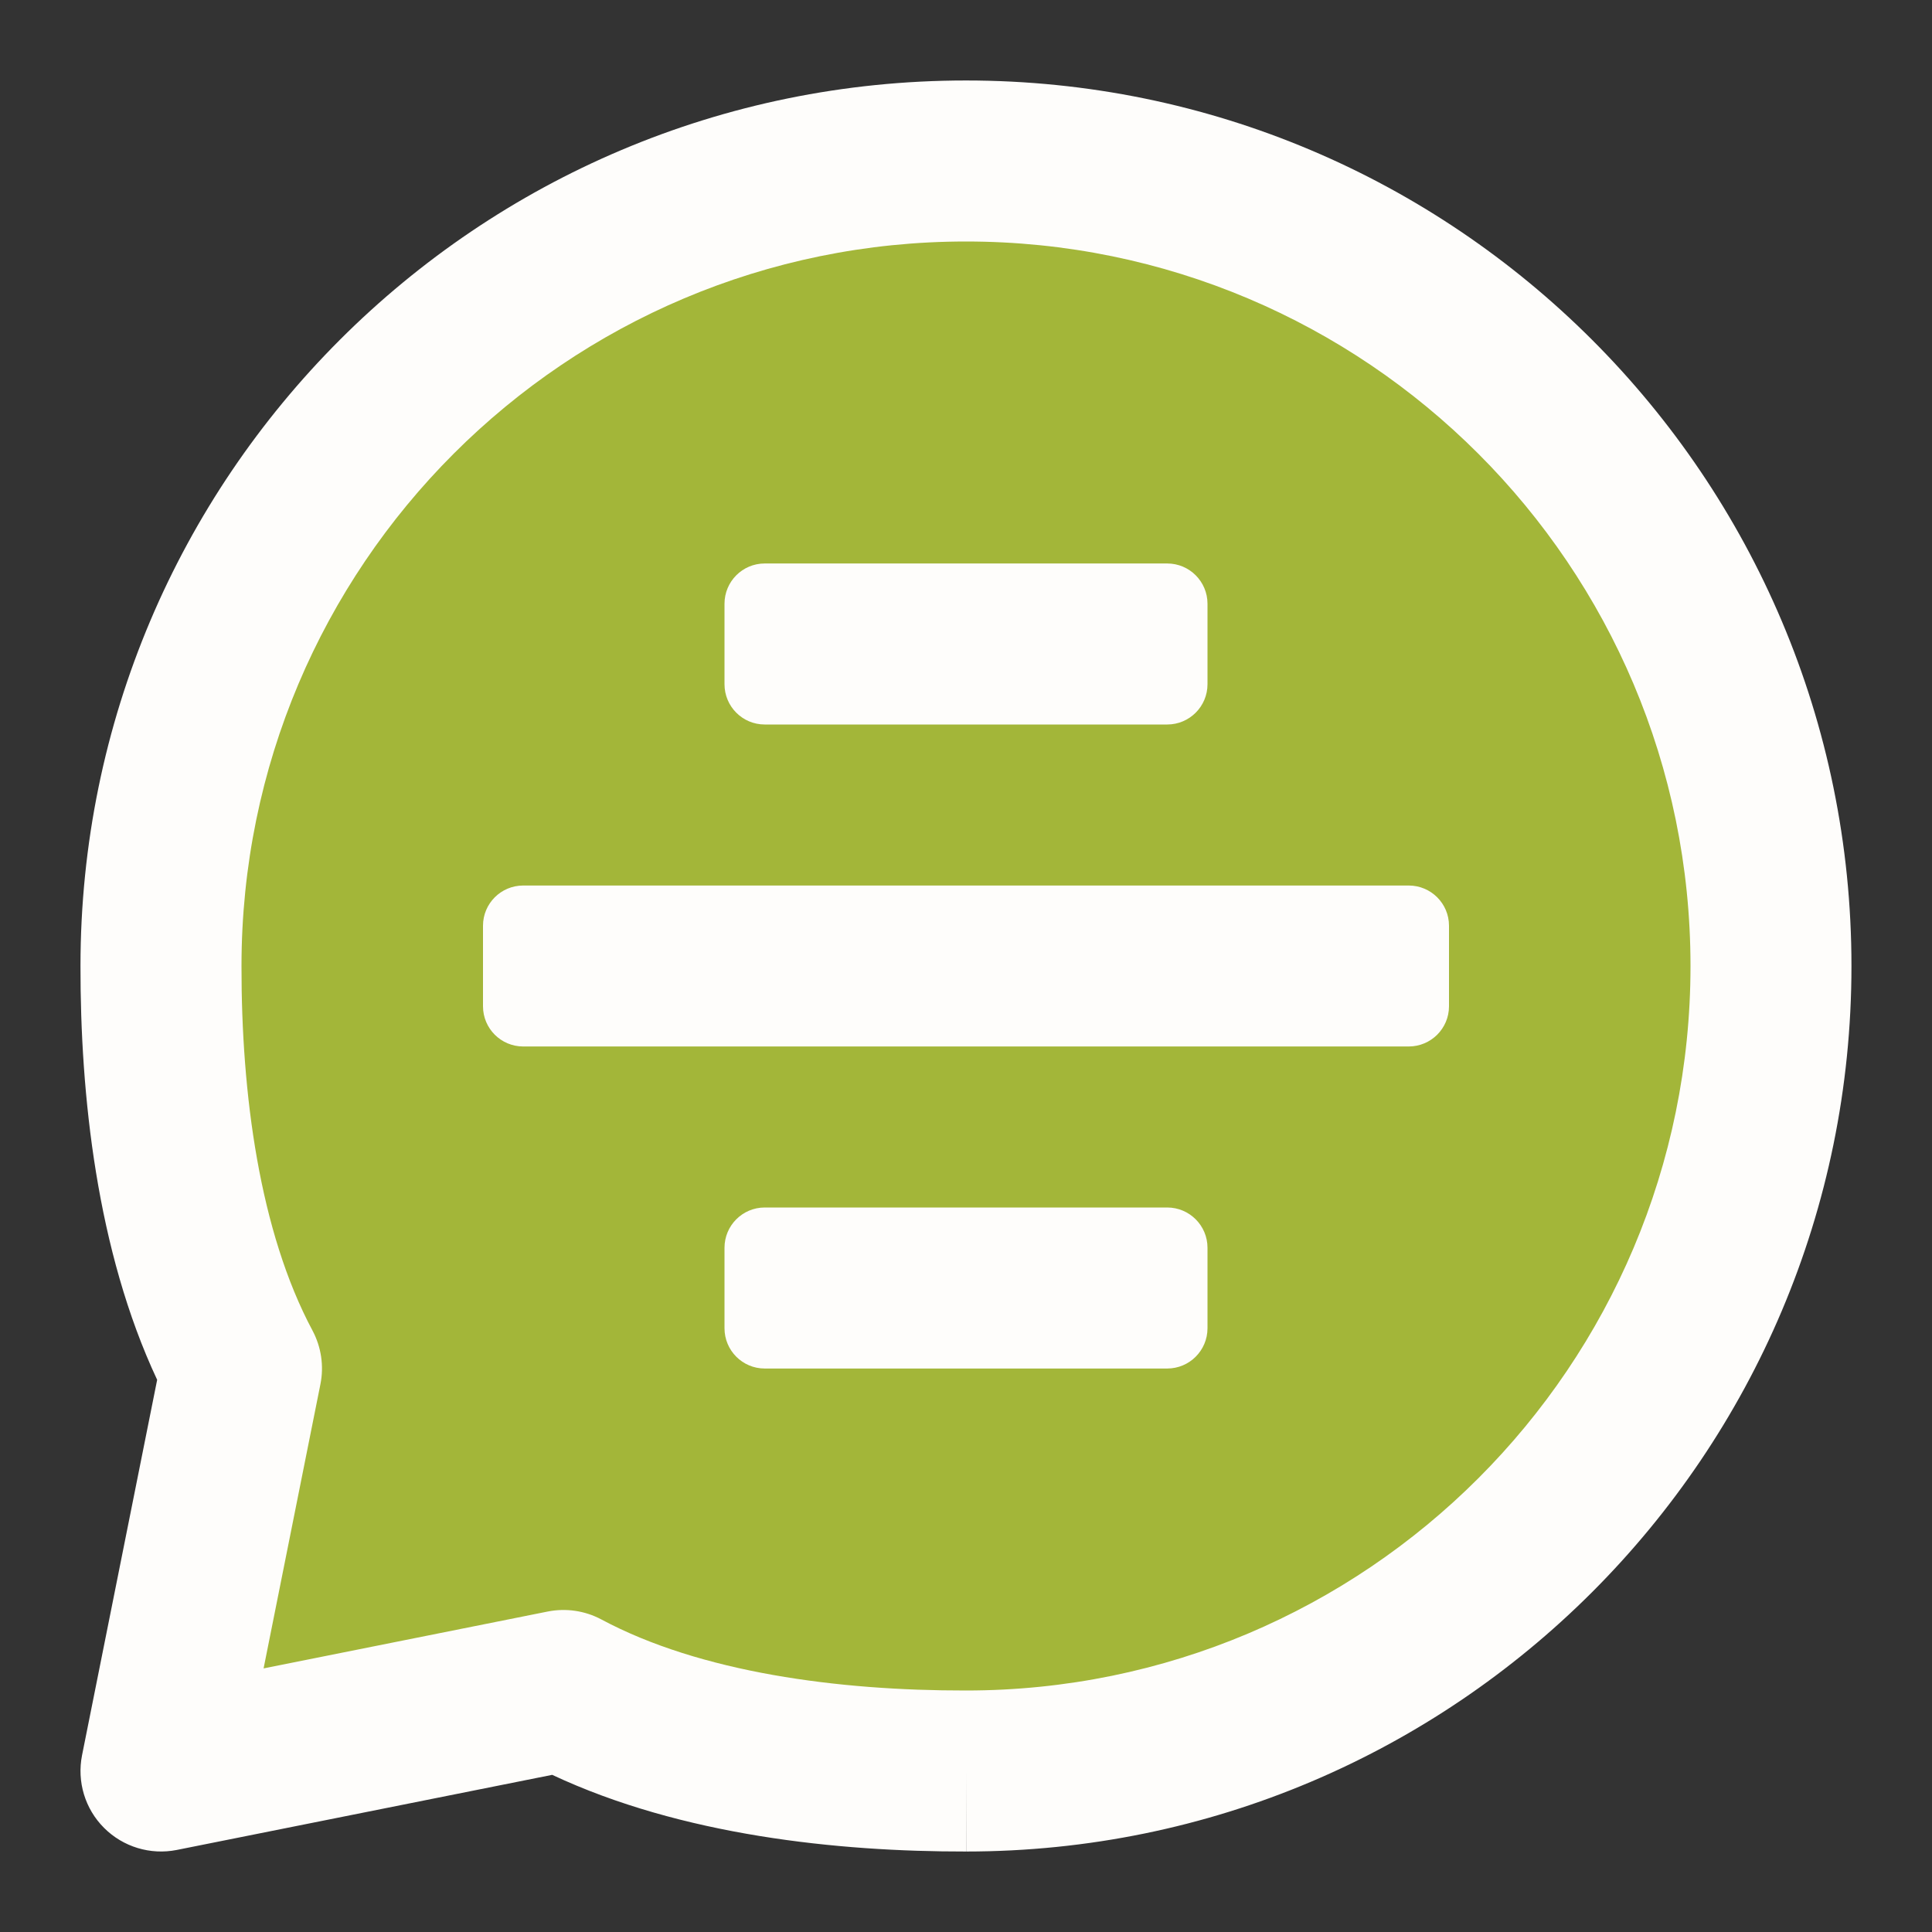
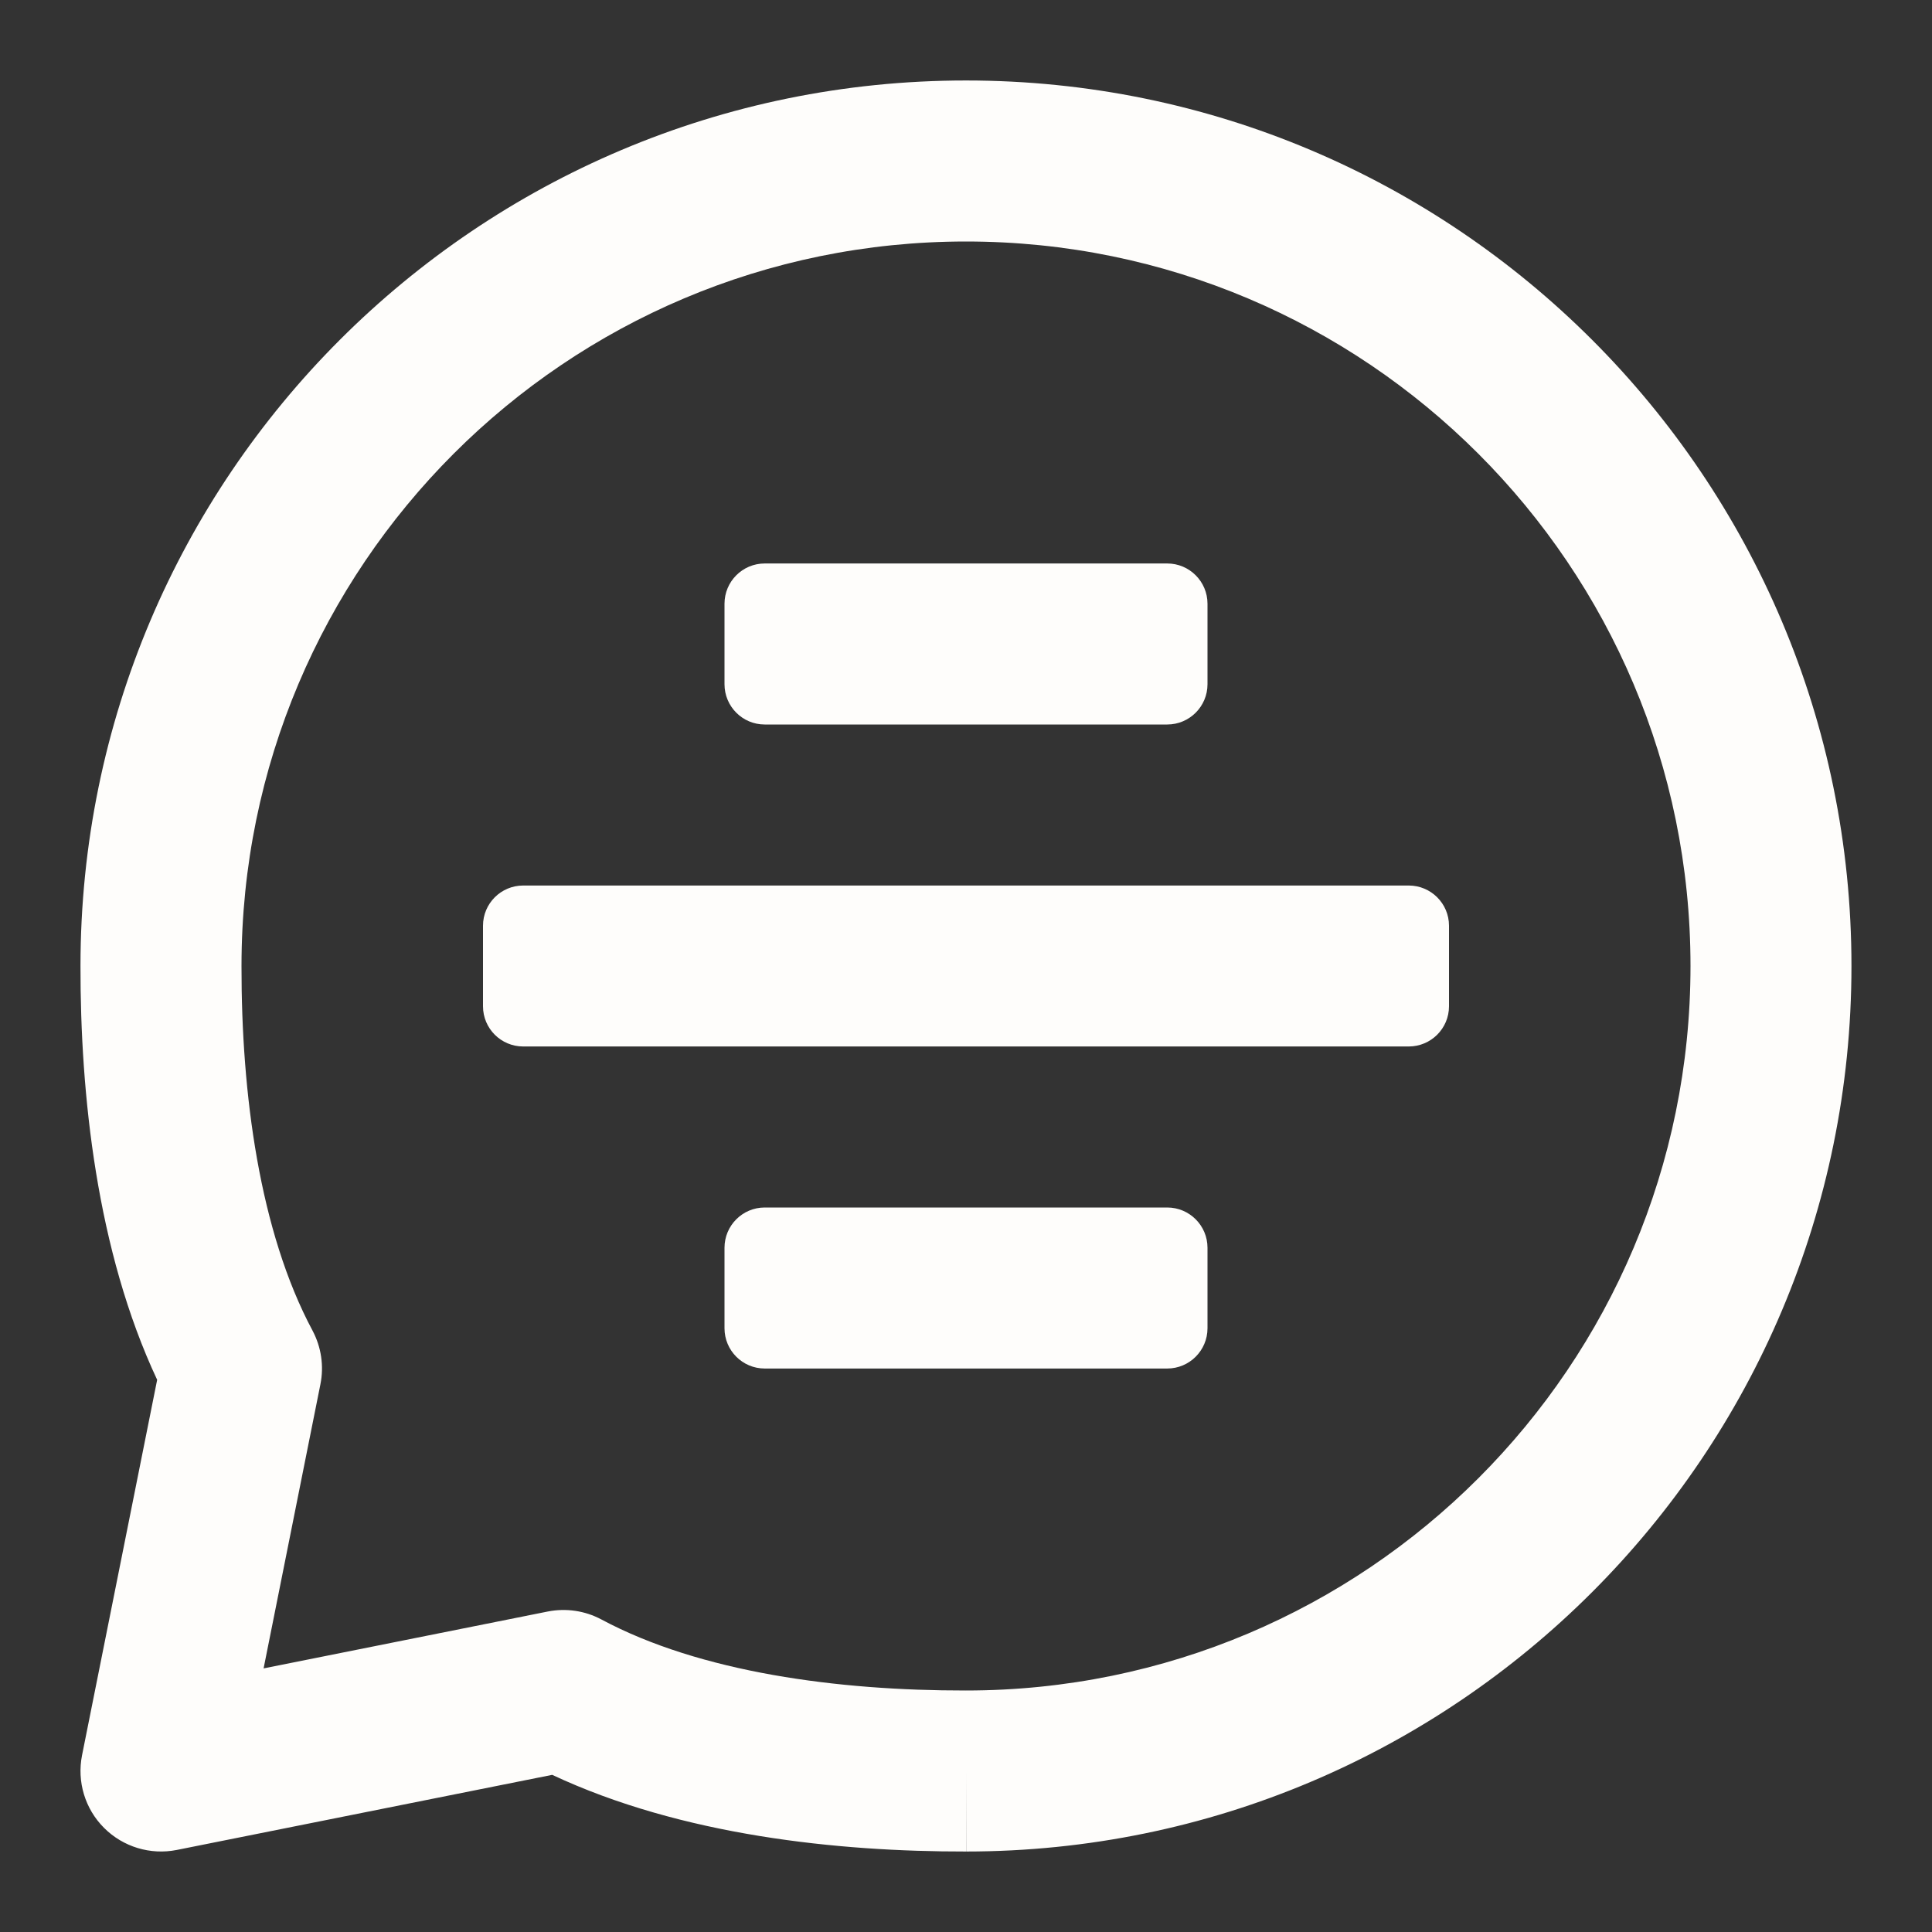
<svg xmlns="http://www.w3.org/2000/svg" width="32" height="32" viewBox="0 0 32 32" fill="none">
  <rect x="0" y="0" width="32" height="32" fill="#333333" stroke="none" />
-   <path d="M2.667 29.333L9.334 28C11.265 29.033 13.81 29.337 16 29.333C23.364 29.333 29.334 23.364 29.334 16C29.334 8.636 23.364 2.667 16 2.667C8.636 2.667 2.667 8.636 2.667 16C2.664 18.19 2.968 20.735 4 22.667L2.667 29.333Z" fill="#A3B639" />
  <path fill-rule="evenodd" clip-rule="evenodd" d="M16 4C9.372 4 4 9.372 4 16L4 16.002C3.997 18.116 4.298 20.396 5.176 22.038C5.321 22.311 5.368 22.625 5.307 22.928L4.366 27.634L9.072 26.692C9.375 26.632 9.689 26.678 9.962 26.824C11.603 27.702 13.884 28.003 15.998 28L16 28C22.627 28 28 22.628 28 16C28 9.372 22.627 4 16 4ZM1.333 15.999C1.334 7.899 7.9 1.333 16 1.333C24.1 1.333 30.666 7.9 30.666 16C30.666 24.1 24.1 30.666 16 30.667C13.881 30.67 11.289 30.402 9.146 29.397L2.928 30.641C2.491 30.728 2.039 30.591 1.724 30.276C1.408 29.961 1.272 29.509 1.359 29.072L2.603 22.854C1.598 20.71 1.33 18.118 1.333 15.999ZM16 30.667C16 30.667 16 30.667 16 30.667L16 29.333L16.002 30.667C16.001 30.667 16.001 30.667 16 30.667Z" fill="#FEFDFB" />
  <path d="M8.666 17.333C8.298 17.333 8 17.035 8 16.667V15.333C8 14.965 8.298 14.667 8.666 14.667L23.333 14.667C23.701 14.667 24 14.965 24 15.333V16.667C24 17.035 23.701 17.333 23.333 17.333L8.666 17.333Z" fill="#FEFDFB" />
  <path d="M12.666 12C12.298 12 12 11.701 12 11.333V10C12 9.632 12.298 9.333 12.666 9.333L19.333 9.333C19.701 9.333 20 9.632 20 10V11.333C20 11.701 19.701 12 19.333 12L12.666 12Z" fill="#FEFDFB" />
  <path d="M12.666 22.667C12.298 22.667 12 22.368 12 22V20.667C12 20.299 12.298 20 12.666 20H19.333C19.701 20 20 20.299 20 20.667V22C20 22.368 19.701 22.667 19.333 22.667H12.666Z" fill="#FEFDFB" />
</svg>